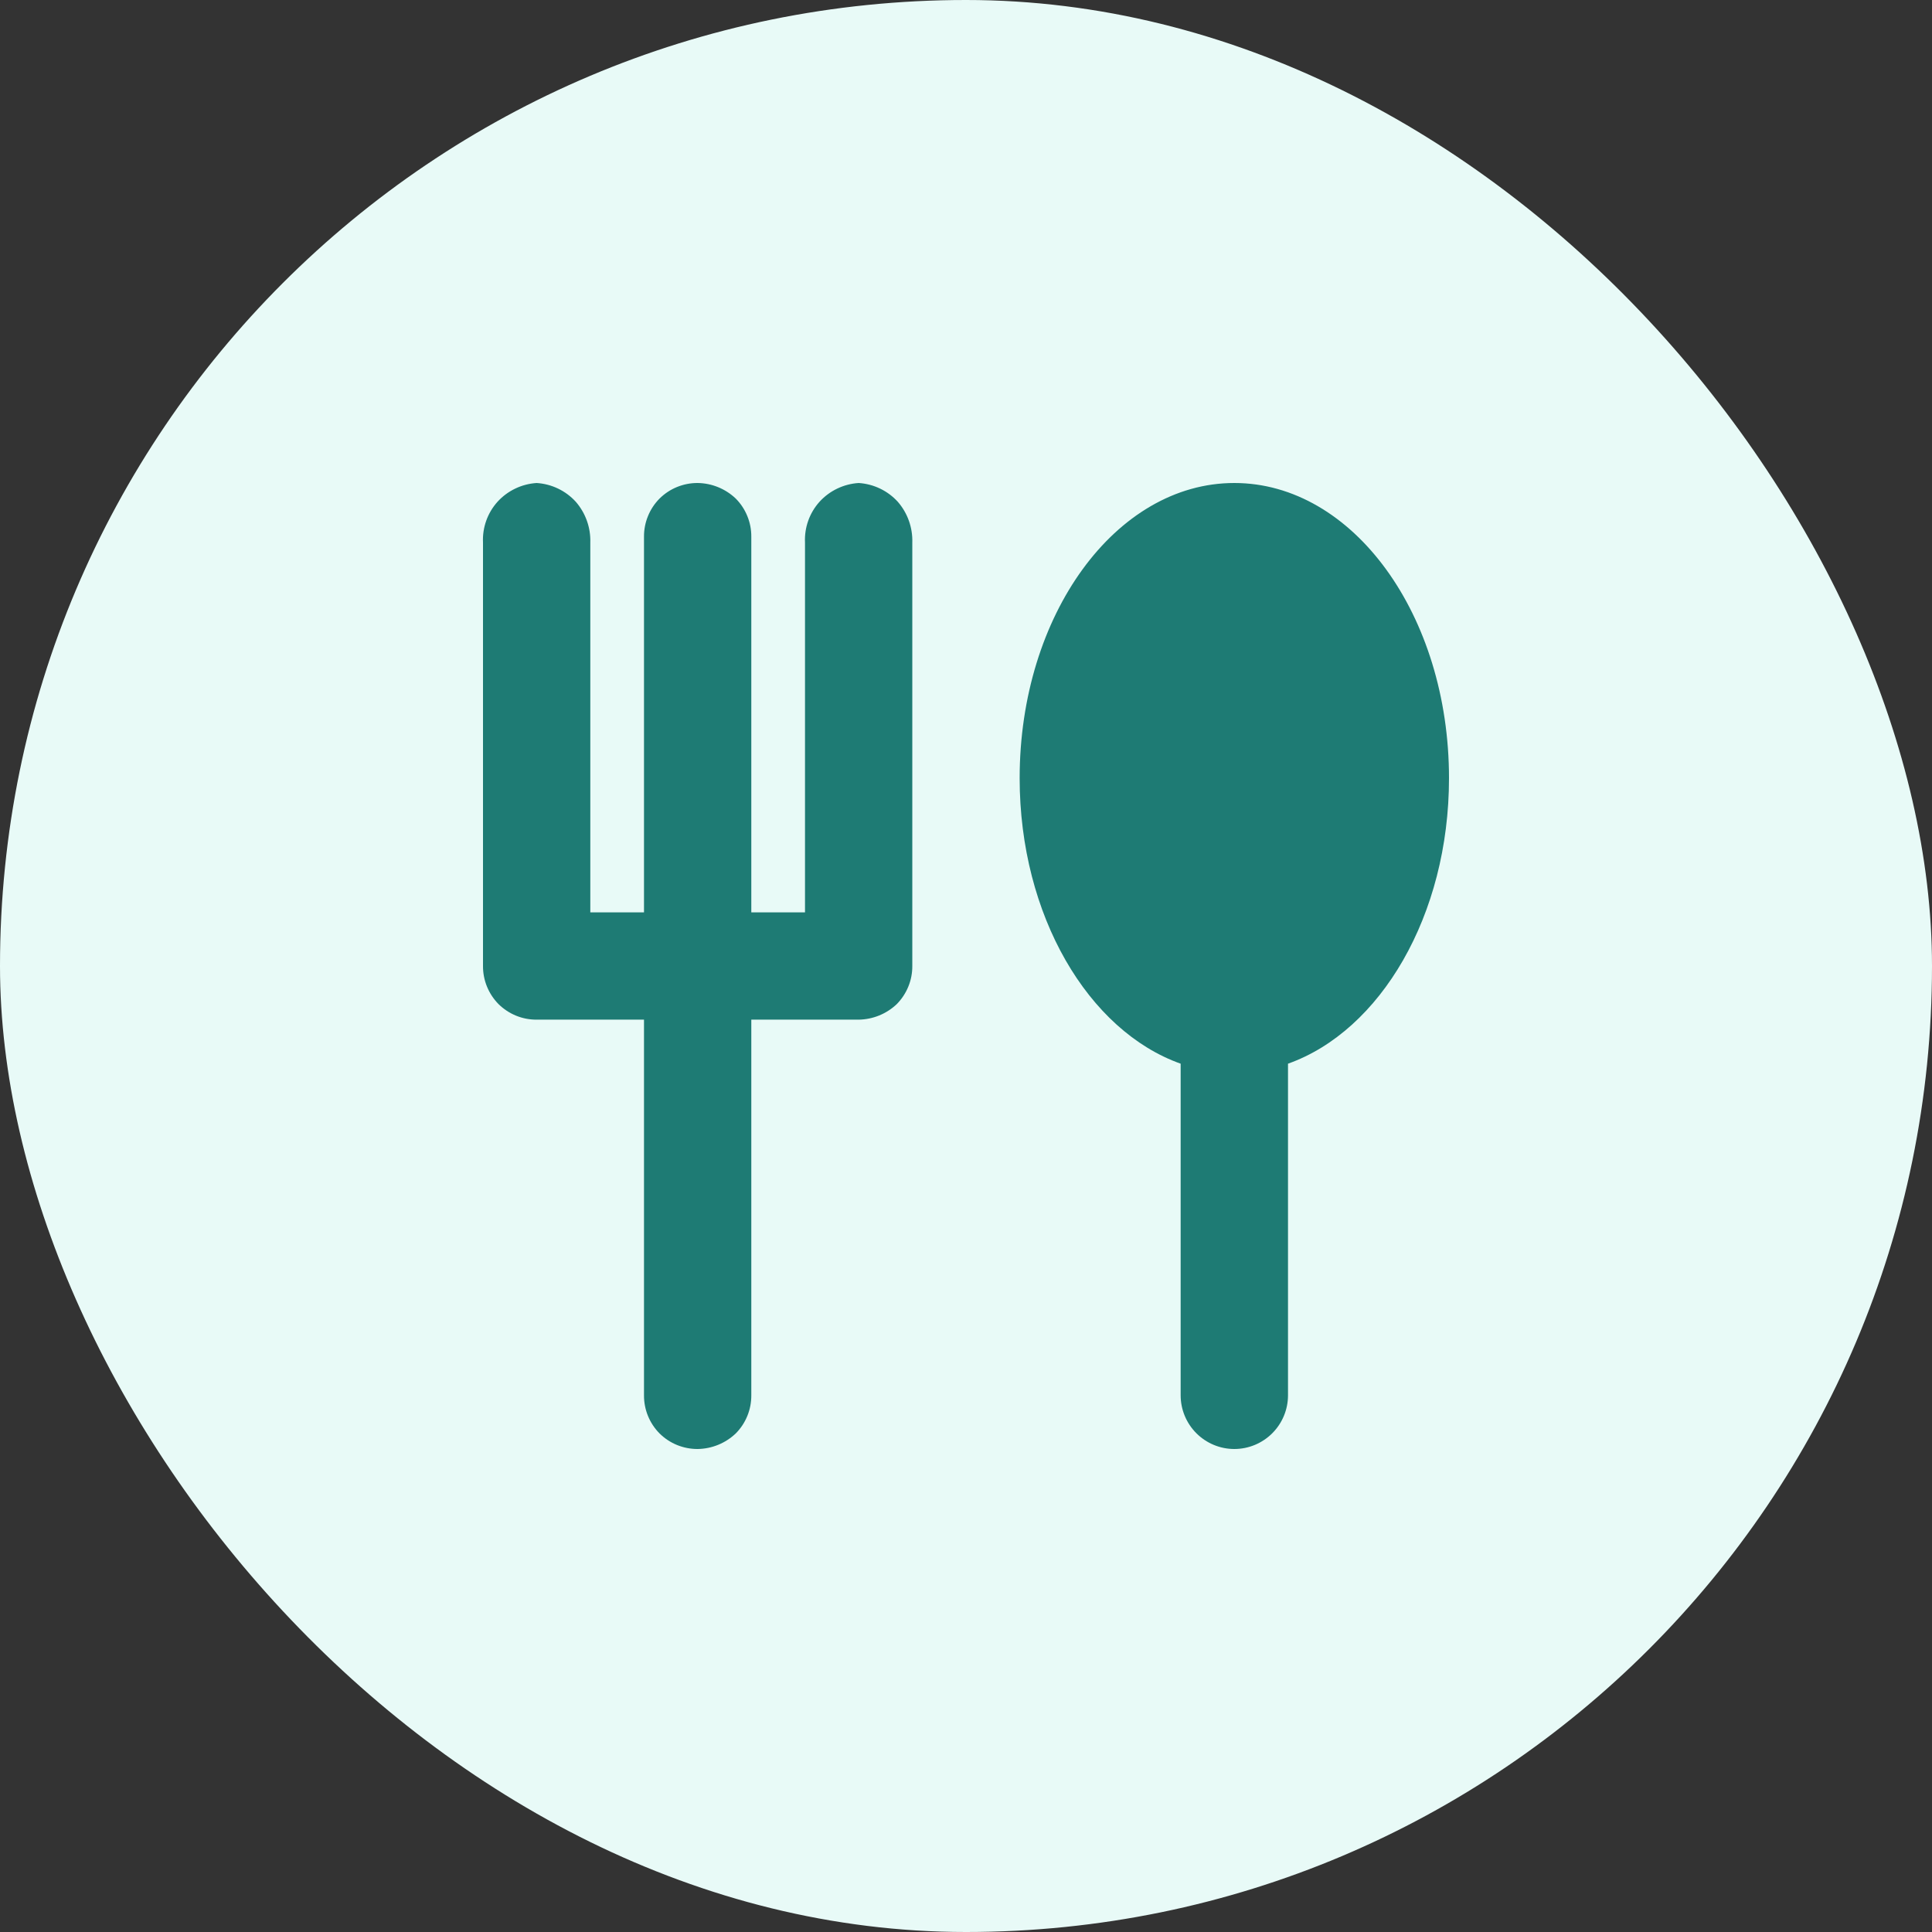
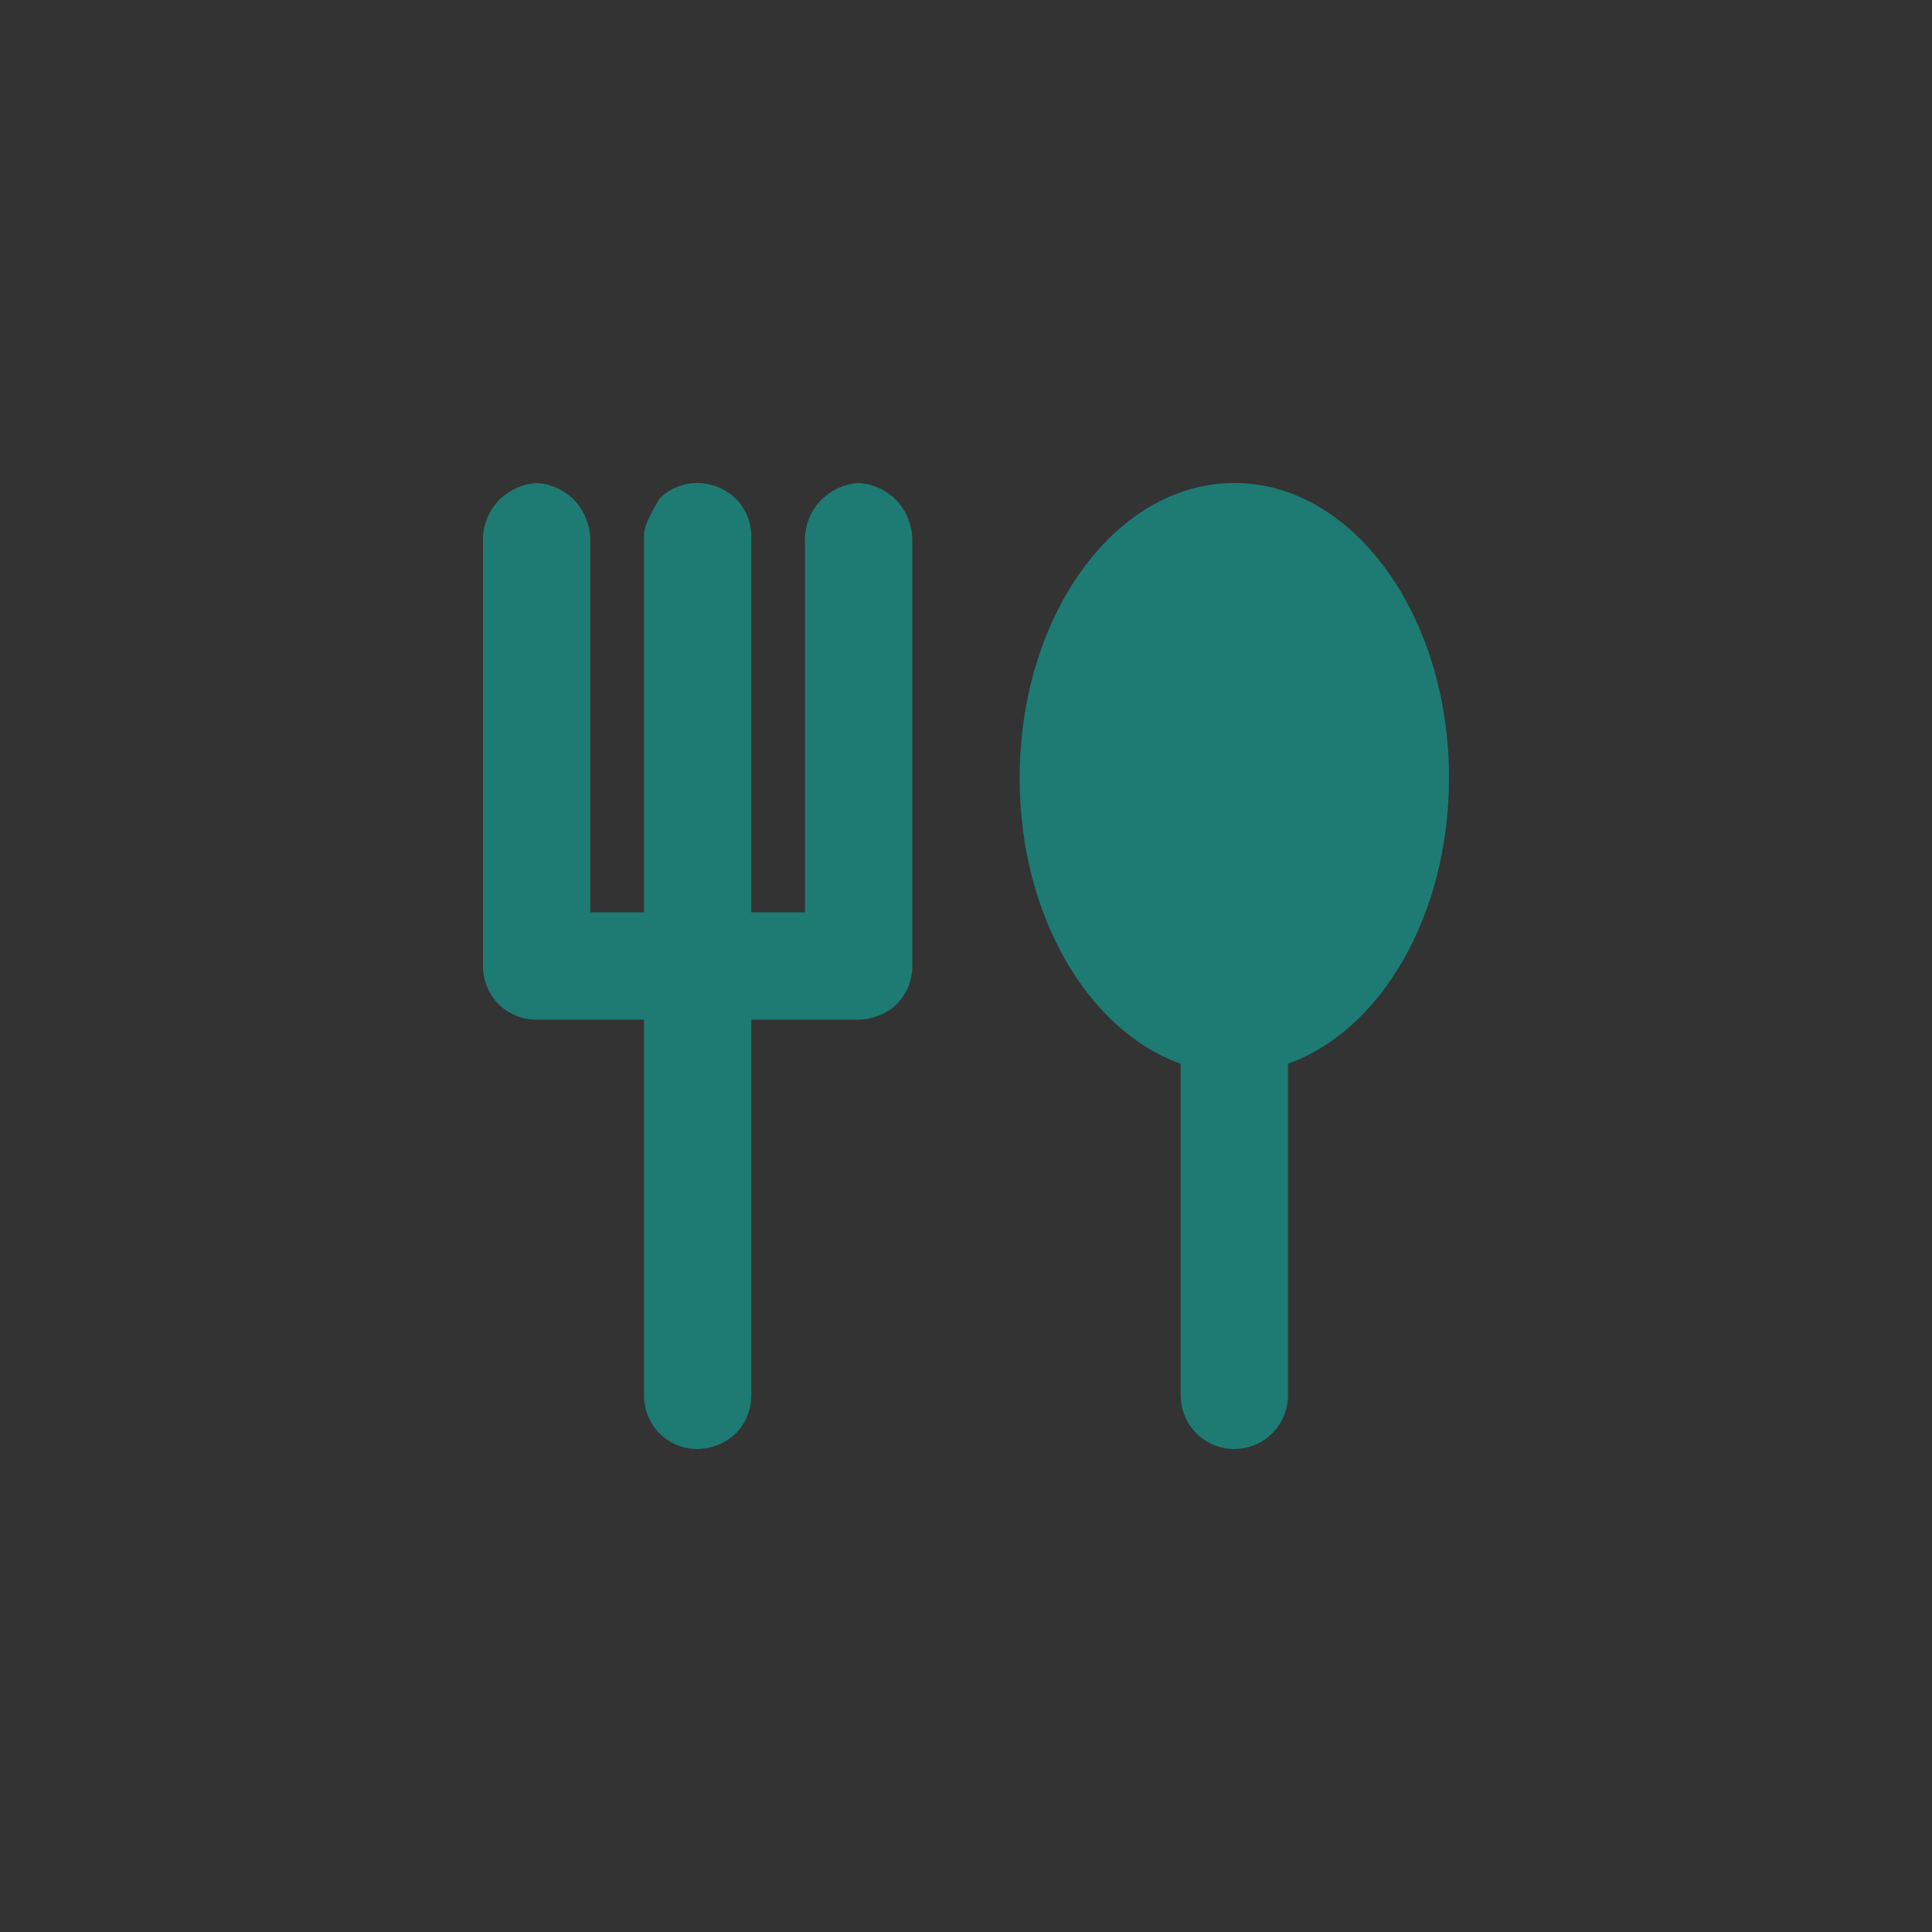
<svg xmlns="http://www.w3.org/2000/svg" width="48" height="48" viewBox="0 0 48 48" fill="none">
  <rect x="0" y="0" width="48" height="48" fill="#333333" stroke="none" />
-   <rect width="48" height="48" rx="24" fill="#E8FAF7" />
-   <path d="M21.333 12C20.96 12.024 20.611 12.191 20.36 12.467C20.111 12.744 19.982 13.108 20 13.48V22.667H18.666V13.333C18.667 13.158 18.634 12.984 18.567 12.822C18.501 12.659 18.403 12.511 18.28 12.387C18.024 12.143 17.686 12.005 17.333 12C17.158 11.999 16.984 12.033 16.821 12.099C16.659 12.165 16.511 12.263 16.386 12.387C16.263 12.511 16.165 12.659 16.099 12.822C16.032 12.984 15.999 13.158 16 13.333V22.667H14.666V13.48C14.678 13.109 14.549 12.747 14.306 12.467C14.055 12.191 13.706 12.024 13.333 12C12.96 12.024 12.611 12.191 12.36 12.467C12.111 12.744 11.982 13.108 12 13.48V24C11.999 24.175 12.032 24.349 12.099 24.512C12.165 24.674 12.263 24.822 12.386 24.947C12.511 25.07 12.659 25.168 12.821 25.234C12.984 25.301 13.158 25.334 13.333 25.333H16V34.667C15.999 34.842 16.032 35.016 16.099 35.179C16.165 35.341 16.263 35.489 16.386 35.613C16.511 35.737 16.659 35.835 16.821 35.901C16.984 35.967 17.158 36.001 17.333 36C17.686 35.995 18.024 35.857 18.28 35.613C18.403 35.489 18.501 35.341 18.567 35.179C18.634 35.016 18.667 34.842 18.666 34.667V25.333H21.333C21.686 25.328 22.024 25.19 22.28 24.947C22.403 24.822 22.501 24.674 22.567 24.512C22.634 24.349 22.667 24.175 22.666 24V13.48C22.678 13.109 22.549 12.747 22.306 12.467C22.055 12.191 21.706 12.024 21.333 12V12ZM30.666 12C27.72 12 25.333 15.28 25.333 19.333C25.333 22.747 27.04 25.613 29.333 26.427V34.667C29.333 35.02 29.474 35.359 29.724 35.609C29.974 35.859 30.313 36 30.666 36C31.02 36 31.359 35.859 31.609 35.609C31.859 35.359 32 35.02 32 34.667V26.427C34.293 25.613 36 22.747 36 19.333C36 15.28 33.613 12 30.666 12Z" fill="#1E7B74" />
+   <path d="M21.333 12C20.96 12.024 20.611 12.191 20.36 12.467C20.111 12.744 19.982 13.108 20 13.48V22.667H18.666V13.333C18.667 13.158 18.634 12.984 18.567 12.822C18.501 12.659 18.403 12.511 18.28 12.387C18.024 12.143 17.686 12.005 17.333 12C17.158 11.999 16.984 12.033 16.821 12.099C16.659 12.165 16.511 12.263 16.386 12.387C16.032 12.984 15.999 13.158 16 13.333V22.667H14.666V13.48C14.678 13.109 14.549 12.747 14.306 12.467C14.055 12.191 13.706 12.024 13.333 12C12.96 12.024 12.611 12.191 12.36 12.467C12.111 12.744 11.982 13.108 12 13.48V24C11.999 24.175 12.032 24.349 12.099 24.512C12.165 24.674 12.263 24.822 12.386 24.947C12.511 25.07 12.659 25.168 12.821 25.234C12.984 25.301 13.158 25.334 13.333 25.333H16V34.667C15.999 34.842 16.032 35.016 16.099 35.179C16.165 35.341 16.263 35.489 16.386 35.613C16.511 35.737 16.659 35.835 16.821 35.901C16.984 35.967 17.158 36.001 17.333 36C17.686 35.995 18.024 35.857 18.28 35.613C18.403 35.489 18.501 35.341 18.567 35.179C18.634 35.016 18.667 34.842 18.666 34.667V25.333H21.333C21.686 25.328 22.024 25.19 22.28 24.947C22.403 24.822 22.501 24.674 22.567 24.512C22.634 24.349 22.667 24.175 22.666 24V13.48C22.678 13.109 22.549 12.747 22.306 12.467C22.055 12.191 21.706 12.024 21.333 12V12ZM30.666 12C27.72 12 25.333 15.28 25.333 19.333C25.333 22.747 27.04 25.613 29.333 26.427V34.667C29.333 35.02 29.474 35.359 29.724 35.609C29.974 35.859 30.313 36 30.666 36C31.02 36 31.359 35.859 31.609 35.609C31.859 35.359 32 35.02 32 34.667V26.427C34.293 25.613 36 22.747 36 19.333C36 15.28 33.613 12 30.666 12Z" fill="#1E7B74" />
</svg>